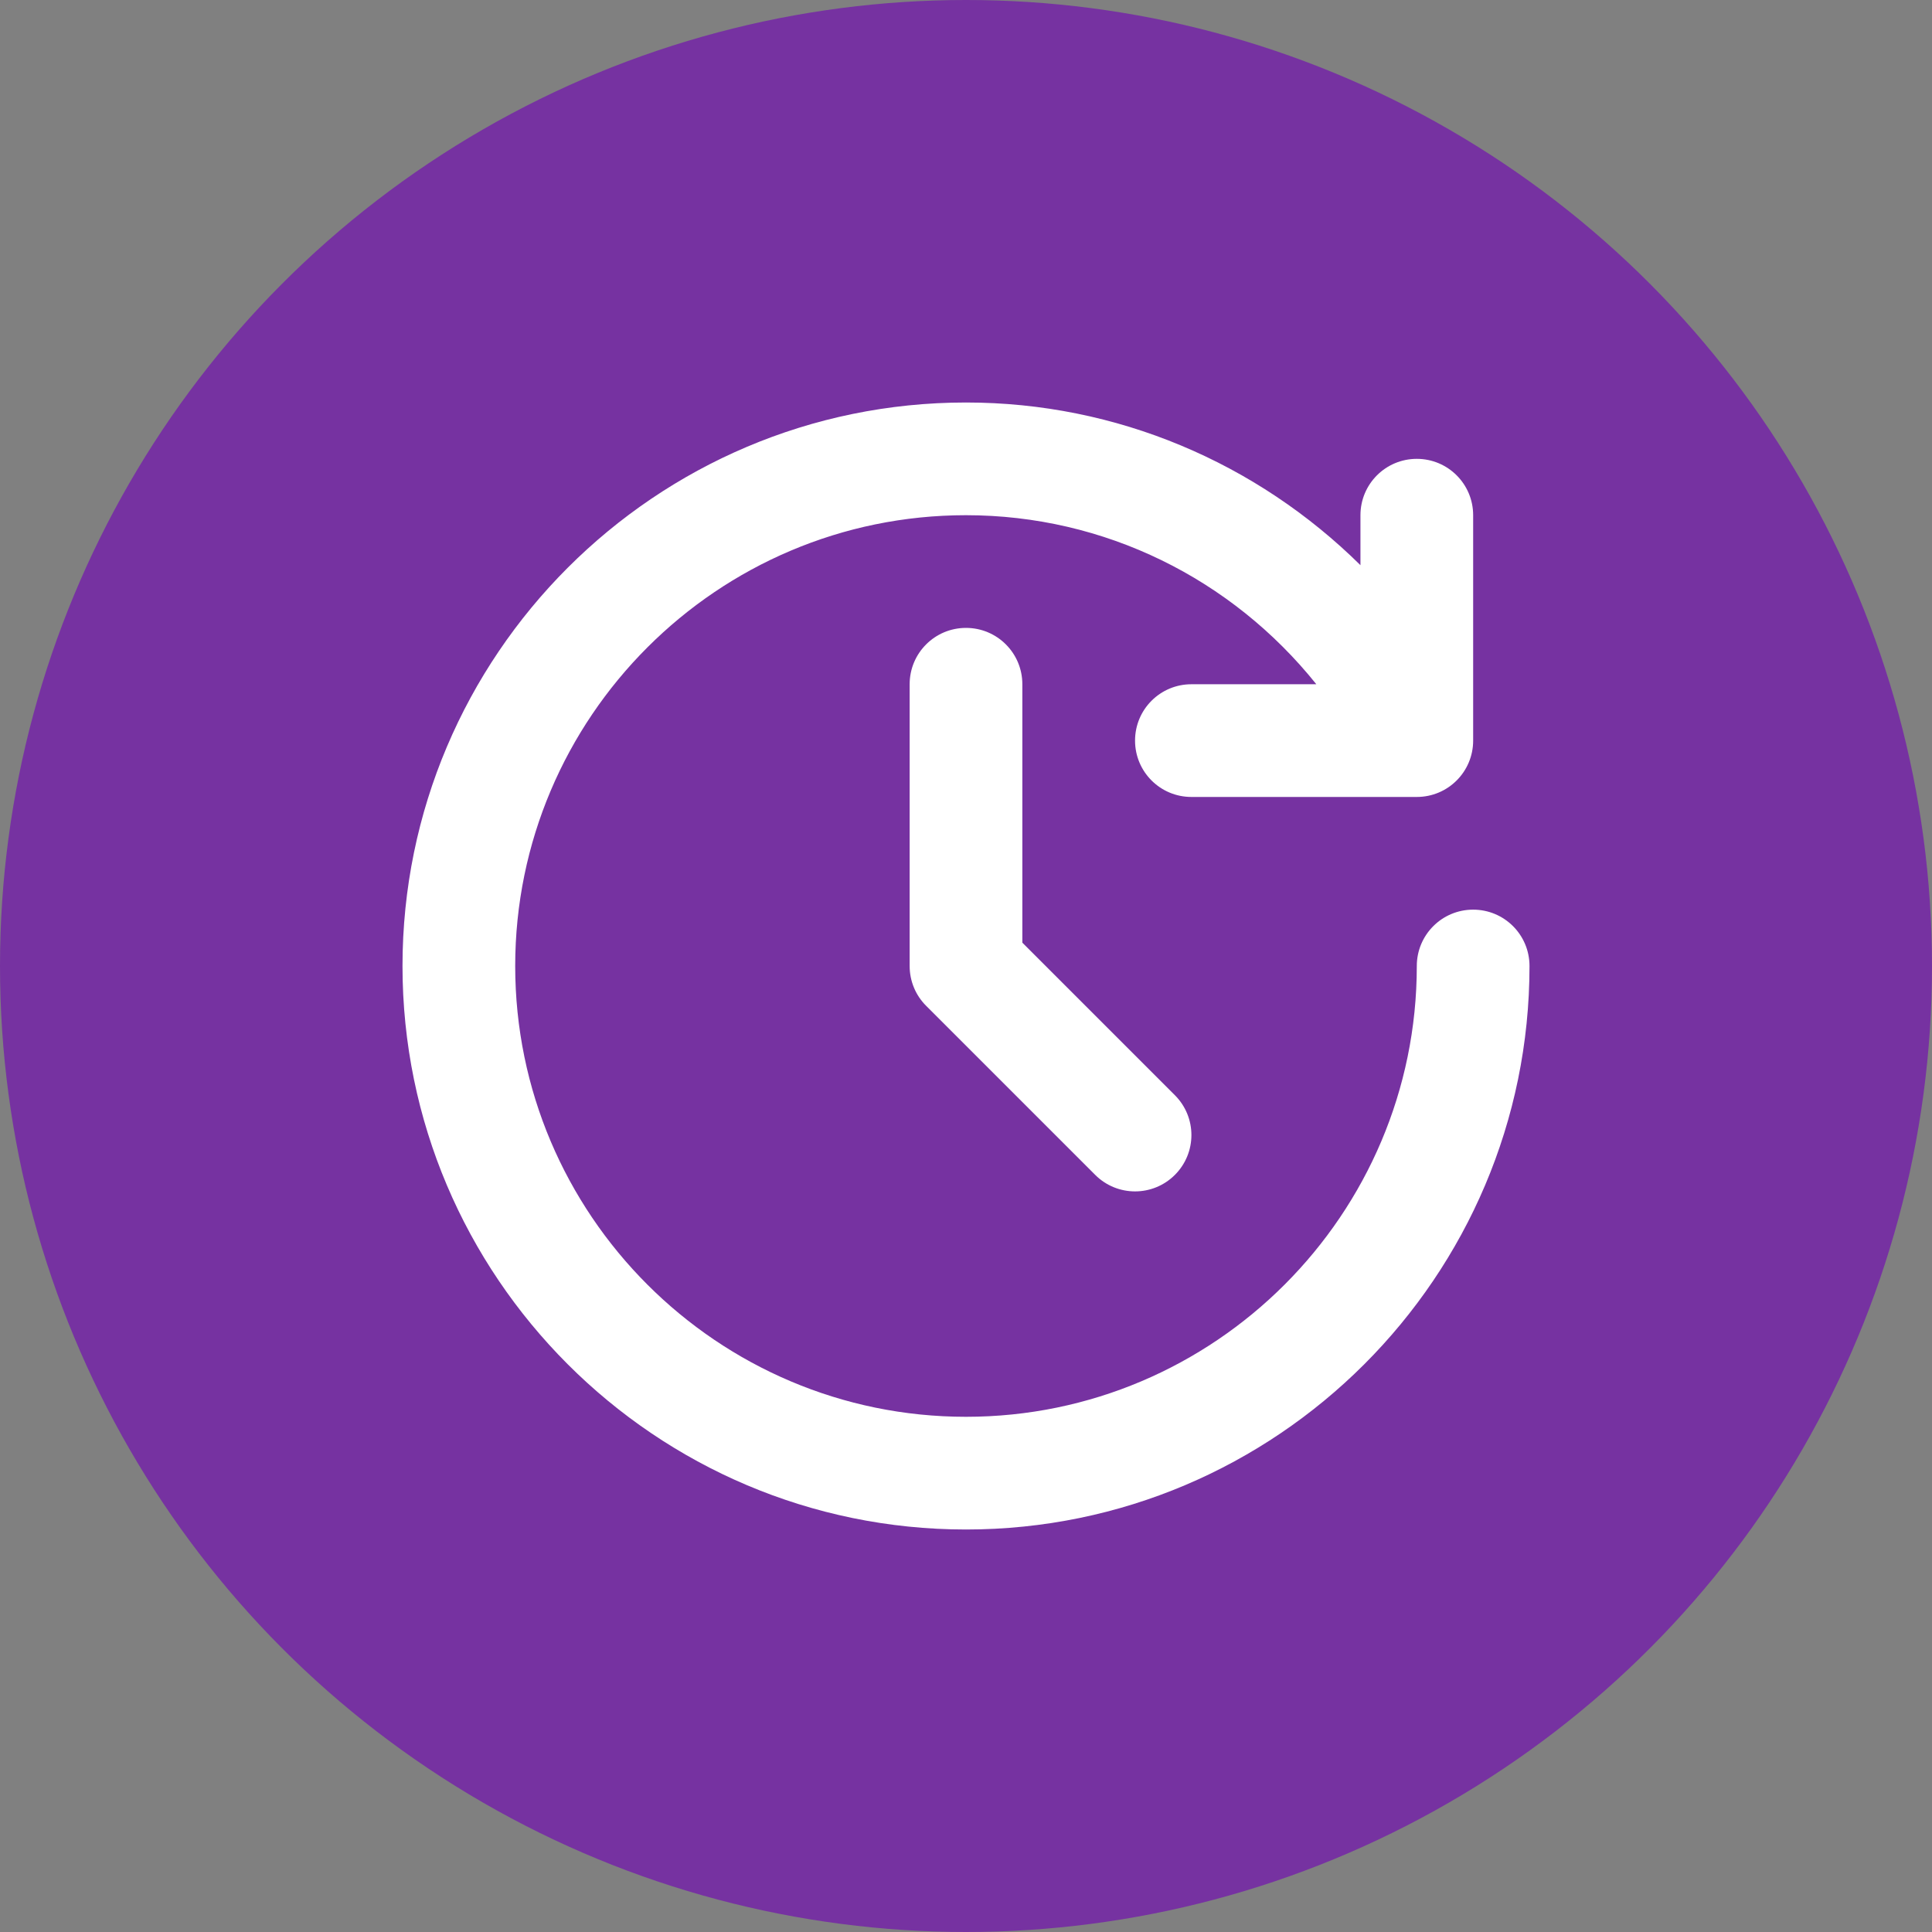
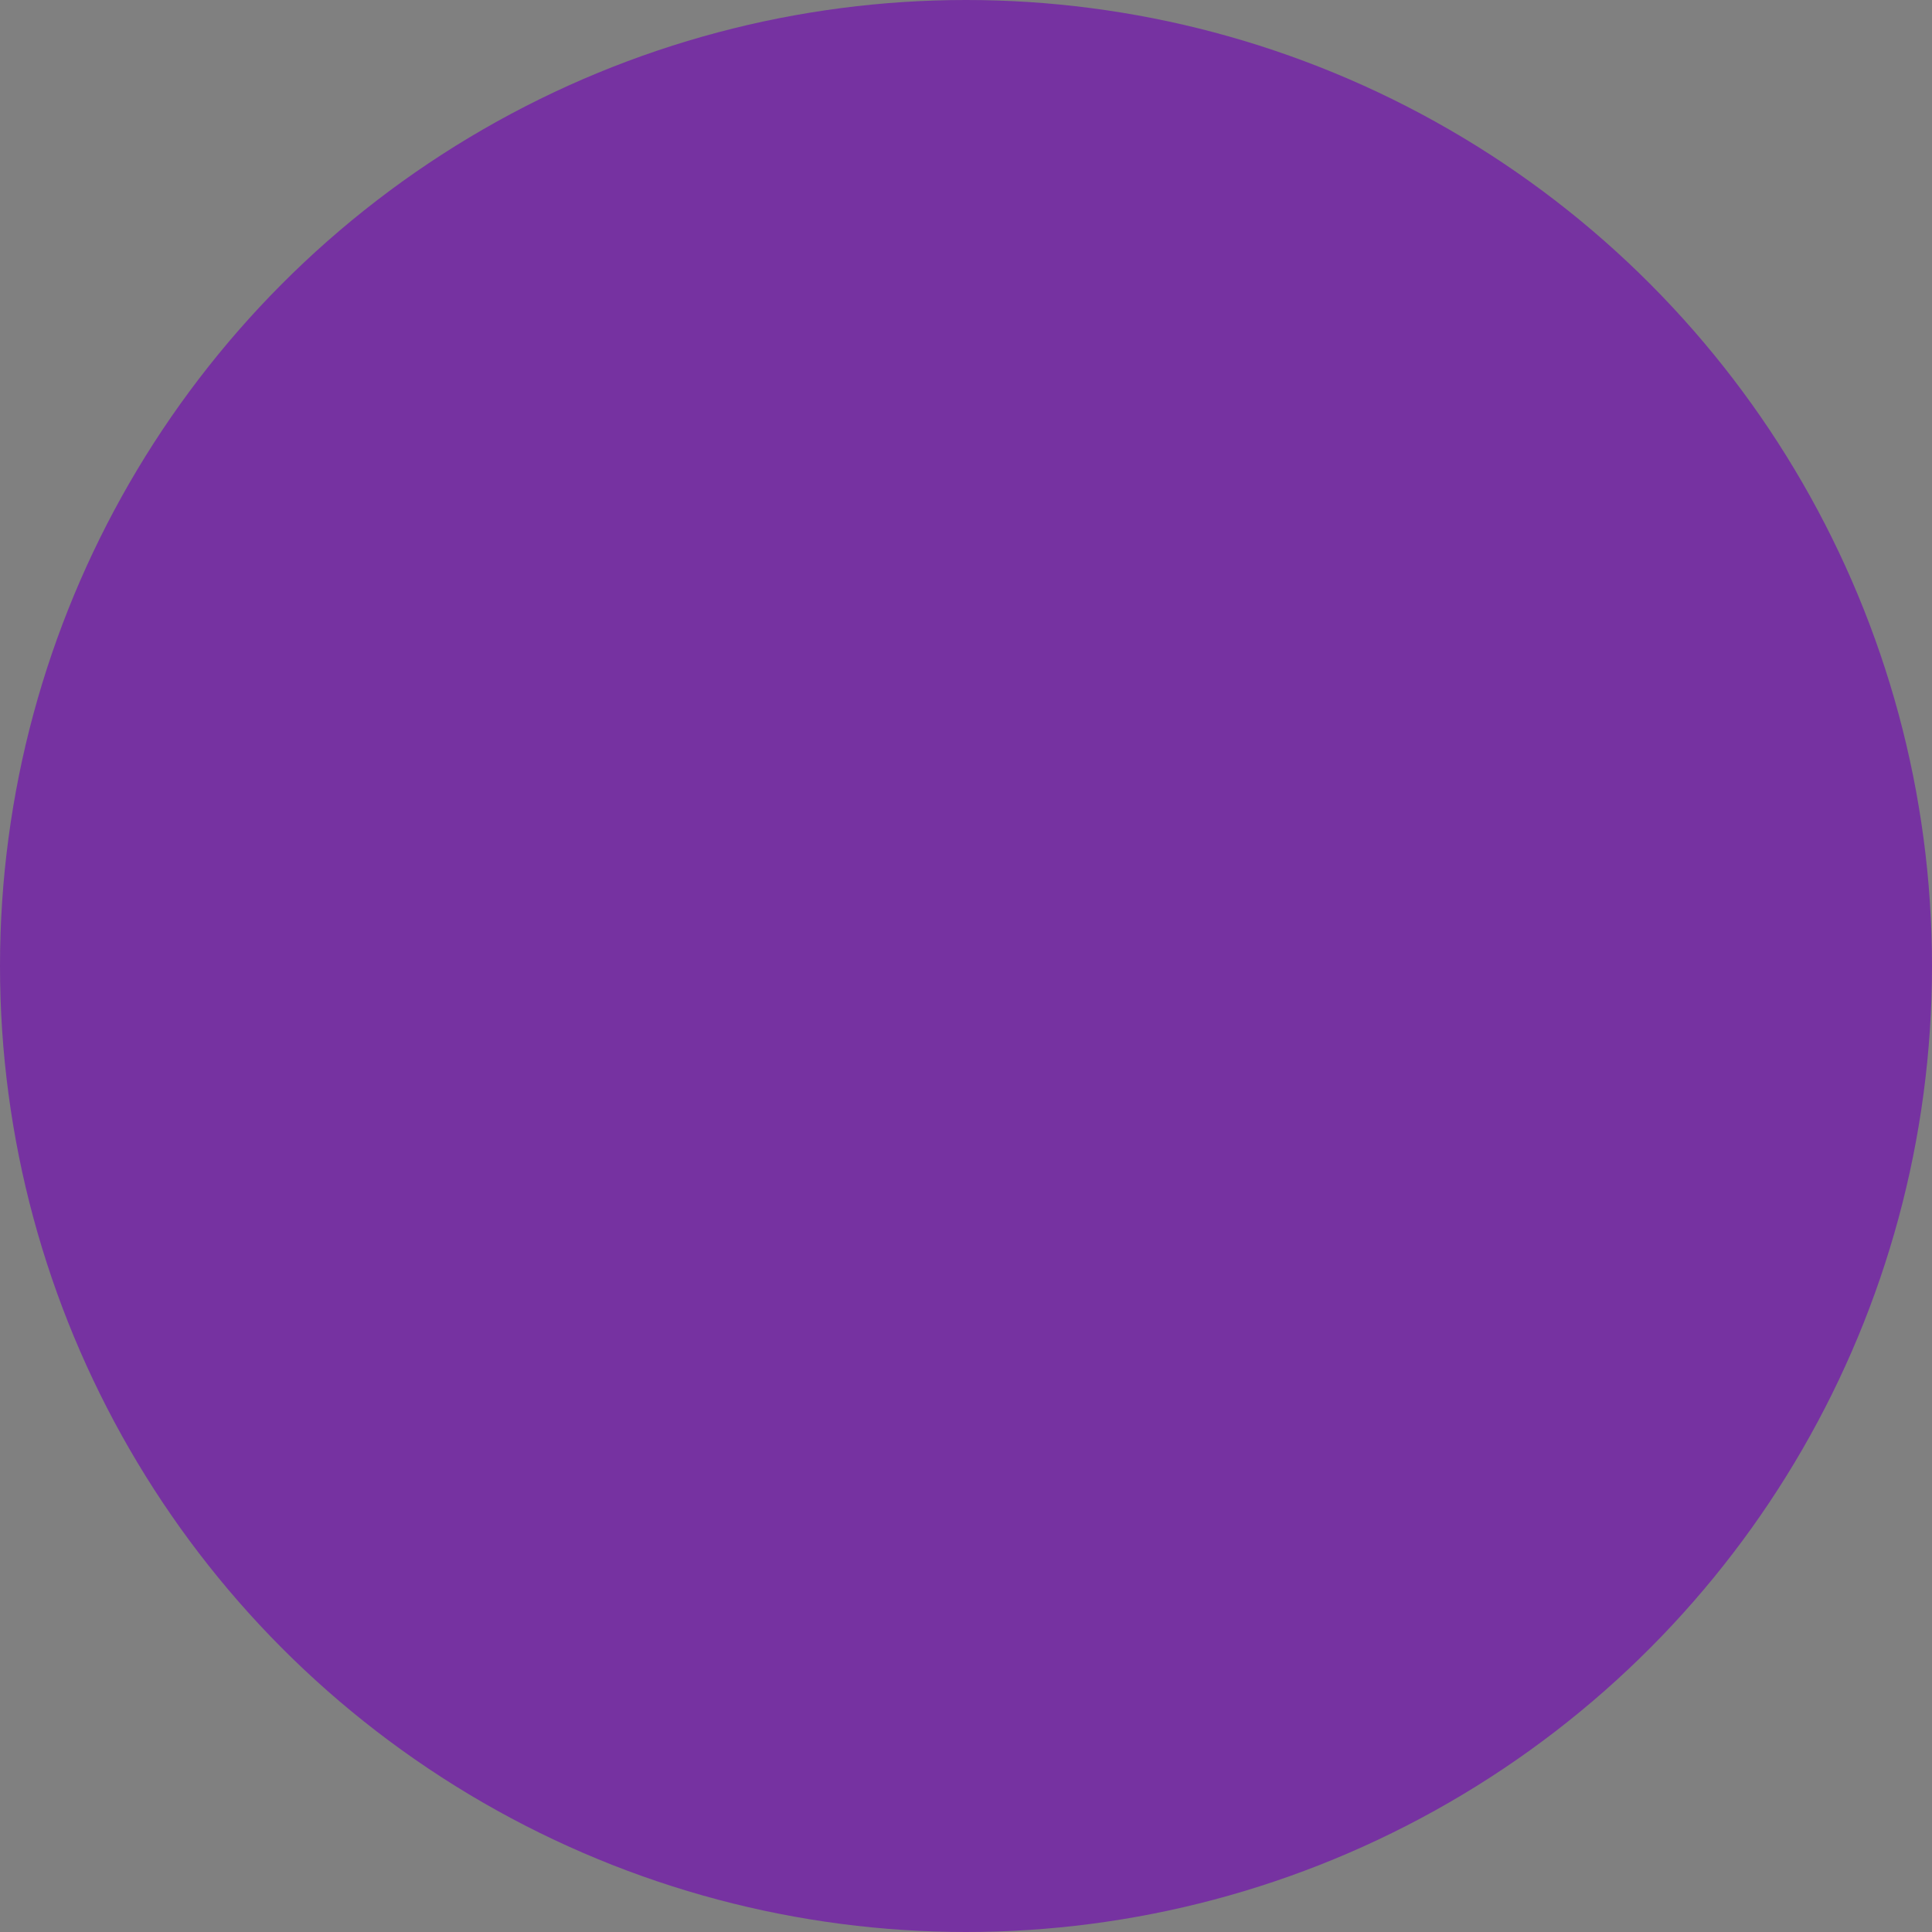
<svg xmlns="http://www.w3.org/2000/svg" height="300" viewBox="0 0 24 24" width="300">
  <rect x="0" y="0" width="24" height="24" fill="#808080" stroke="none" />
  <circle r="12" cx="12" cy="12" transform="matrix(1,0,0,1,0,0)" fill-opacity="1" fill="#7632a1" />
  <g width="100%" height="100%" transform="matrix(0.7,0,0,0.7,3.6,3.6)">
    <g id="open_24_hours">
      <g>
-         <path d="m12 6c-.553 0-1 .447-1 1v5c0 .266.105.52.293.707l3 3c.195.195.451.293.707.293s.512-.098.707-.293c.391-.391.391-1.023 0-1.414l-2.707-2.707v-4.586c0-.553-.447-1-1-1z" fill="#ffffff" fill-opacity="1" data-original-color="#000000ff" stroke="none" stroke-opacity="1" />
-         <path d="m21 11c-.553 0-1 .447-1 1 0 4.411-3.589 8-8 8s-8-3.589-8-8 3.589-8 8-8c2.46 0 4.717 1.128 6.217 3h-2.217c-.553 0-1 .447-1 1s.447 1 1 1h4c.553 0 1-.447 1-1v-4c0-.553-.447-1-1-1s-1 .447-1 1v.887c-1.838-1.816-4.323-2.887-7-2.887-5.514 0-10 4.486-10 10s4.486 10 10 10 10-4.486 10-10c0-.553-.447-1-1-1z" fill="#ffffff" fill-opacity="1" data-original-color="#000000ff" stroke="none" stroke-opacity="1" />
-       </g>
+         </g>
    </g>
  </g>
</svg>